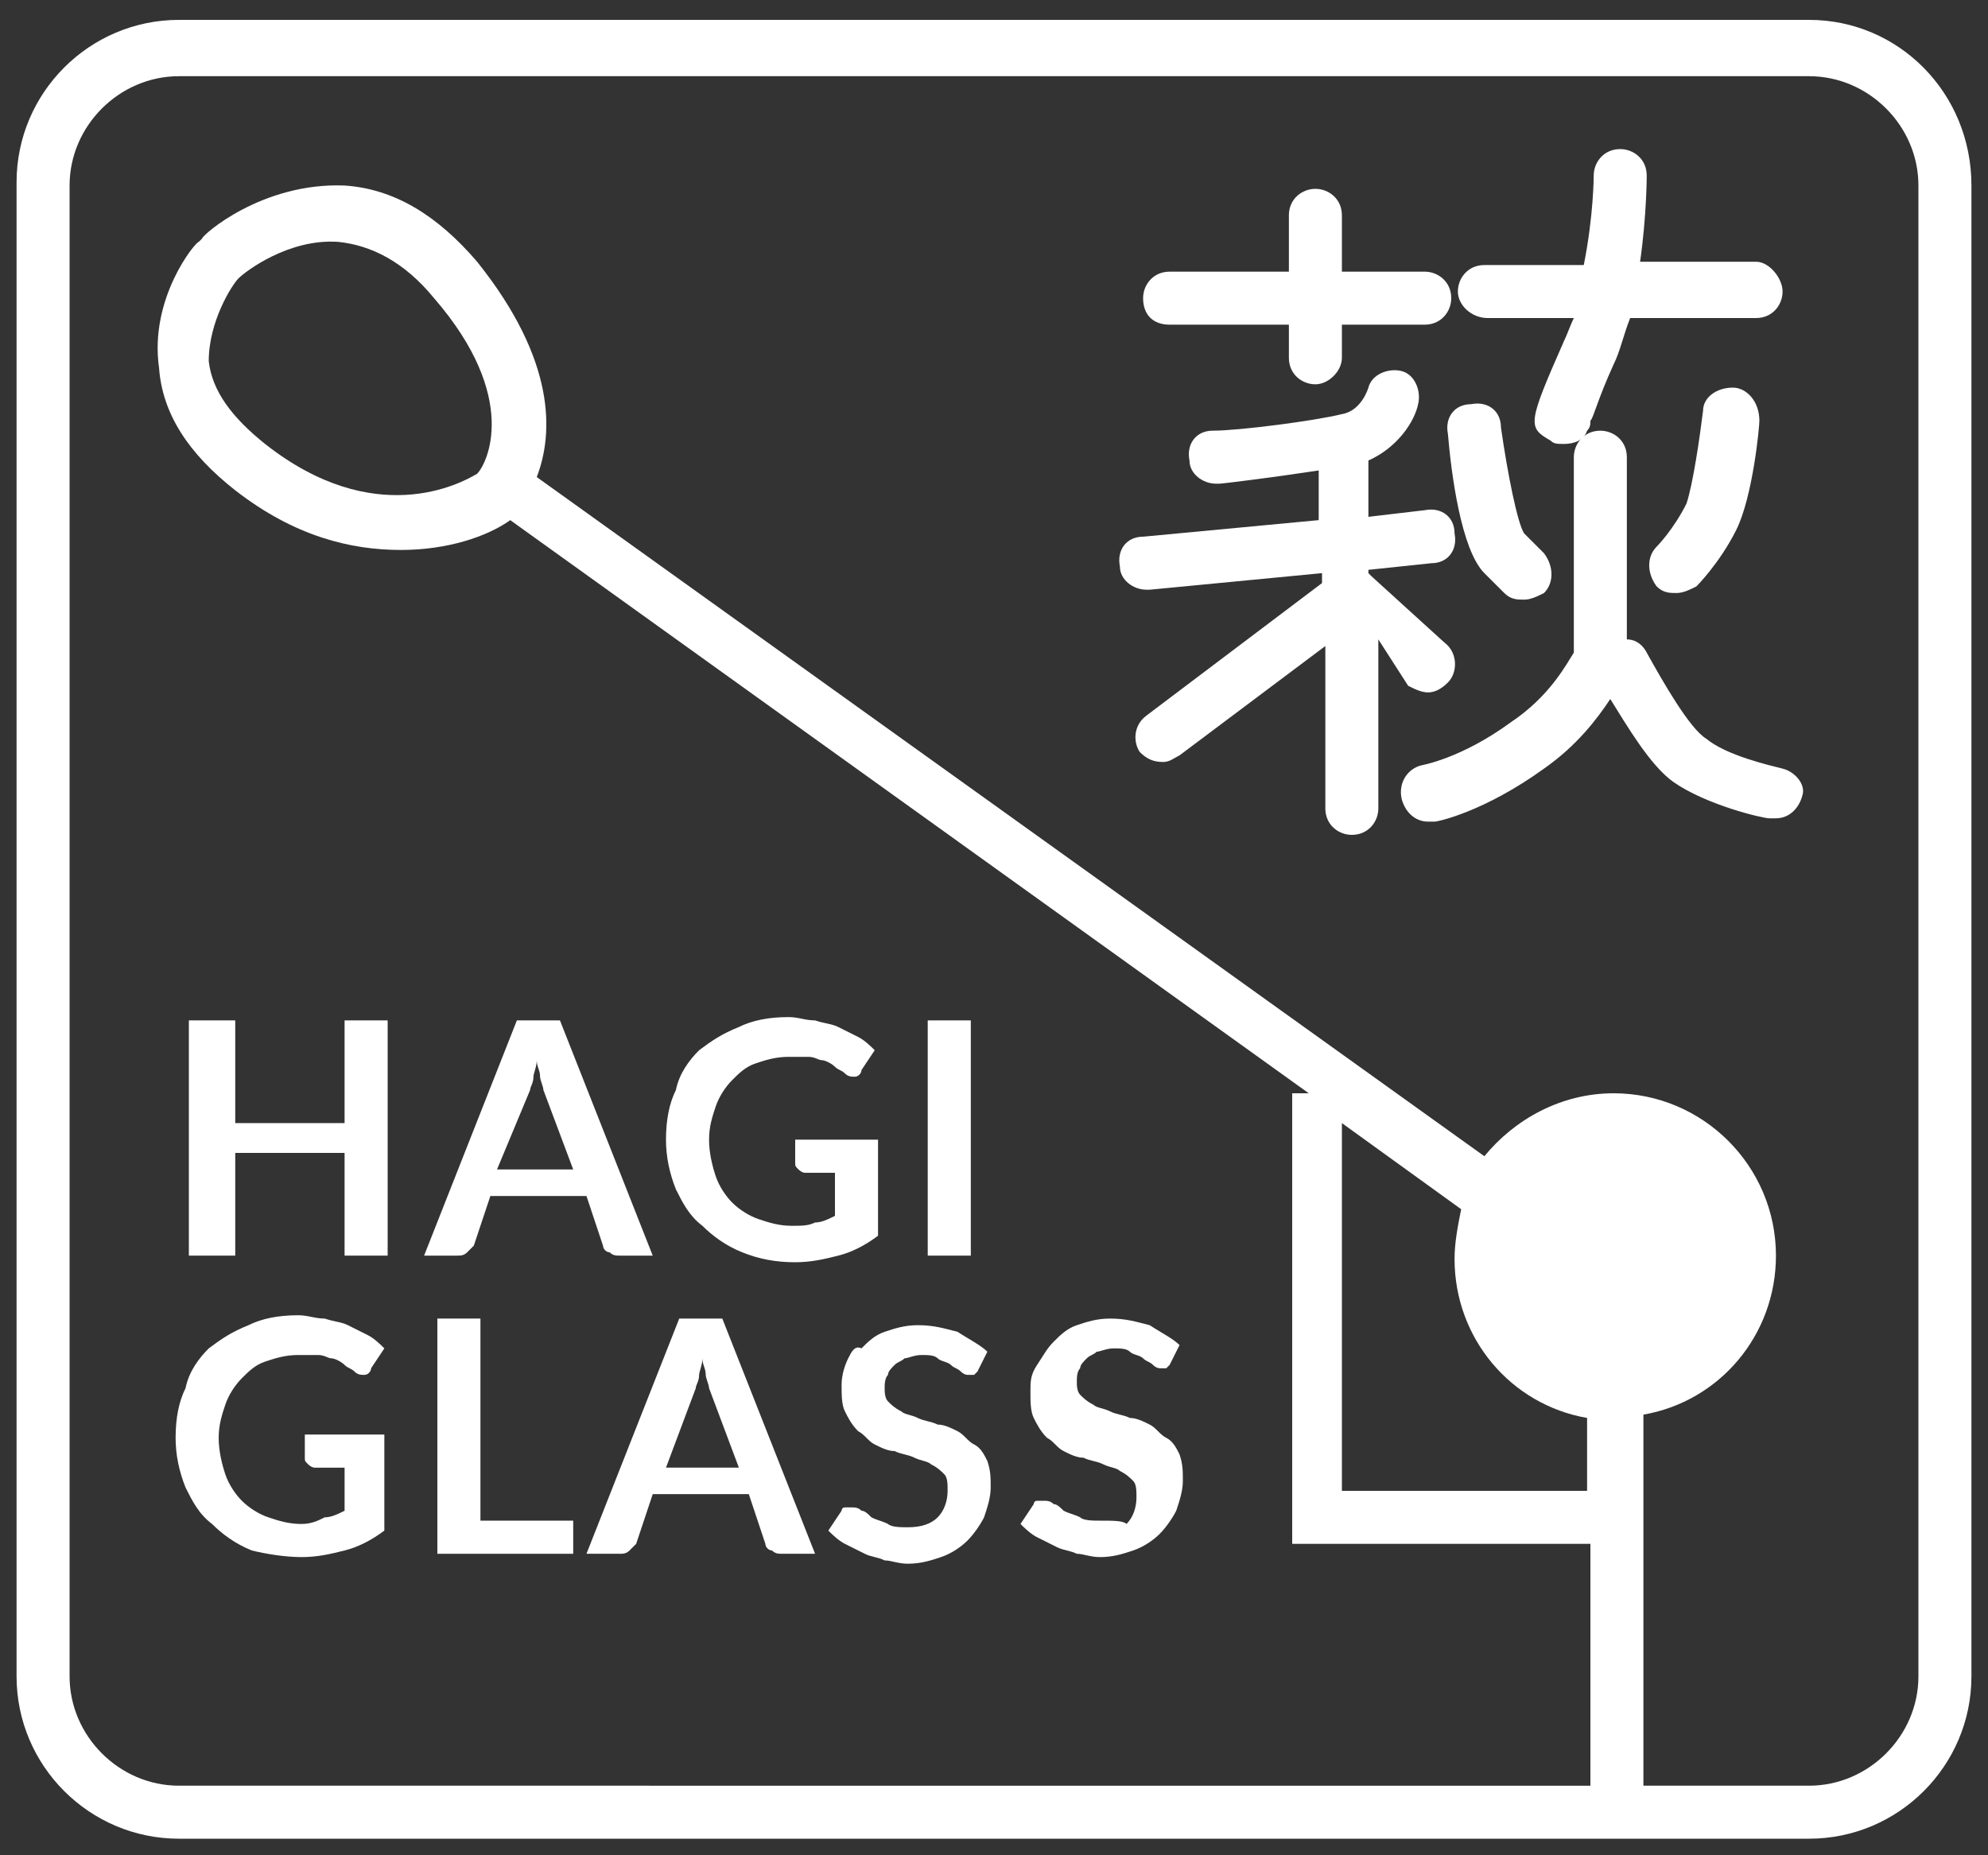
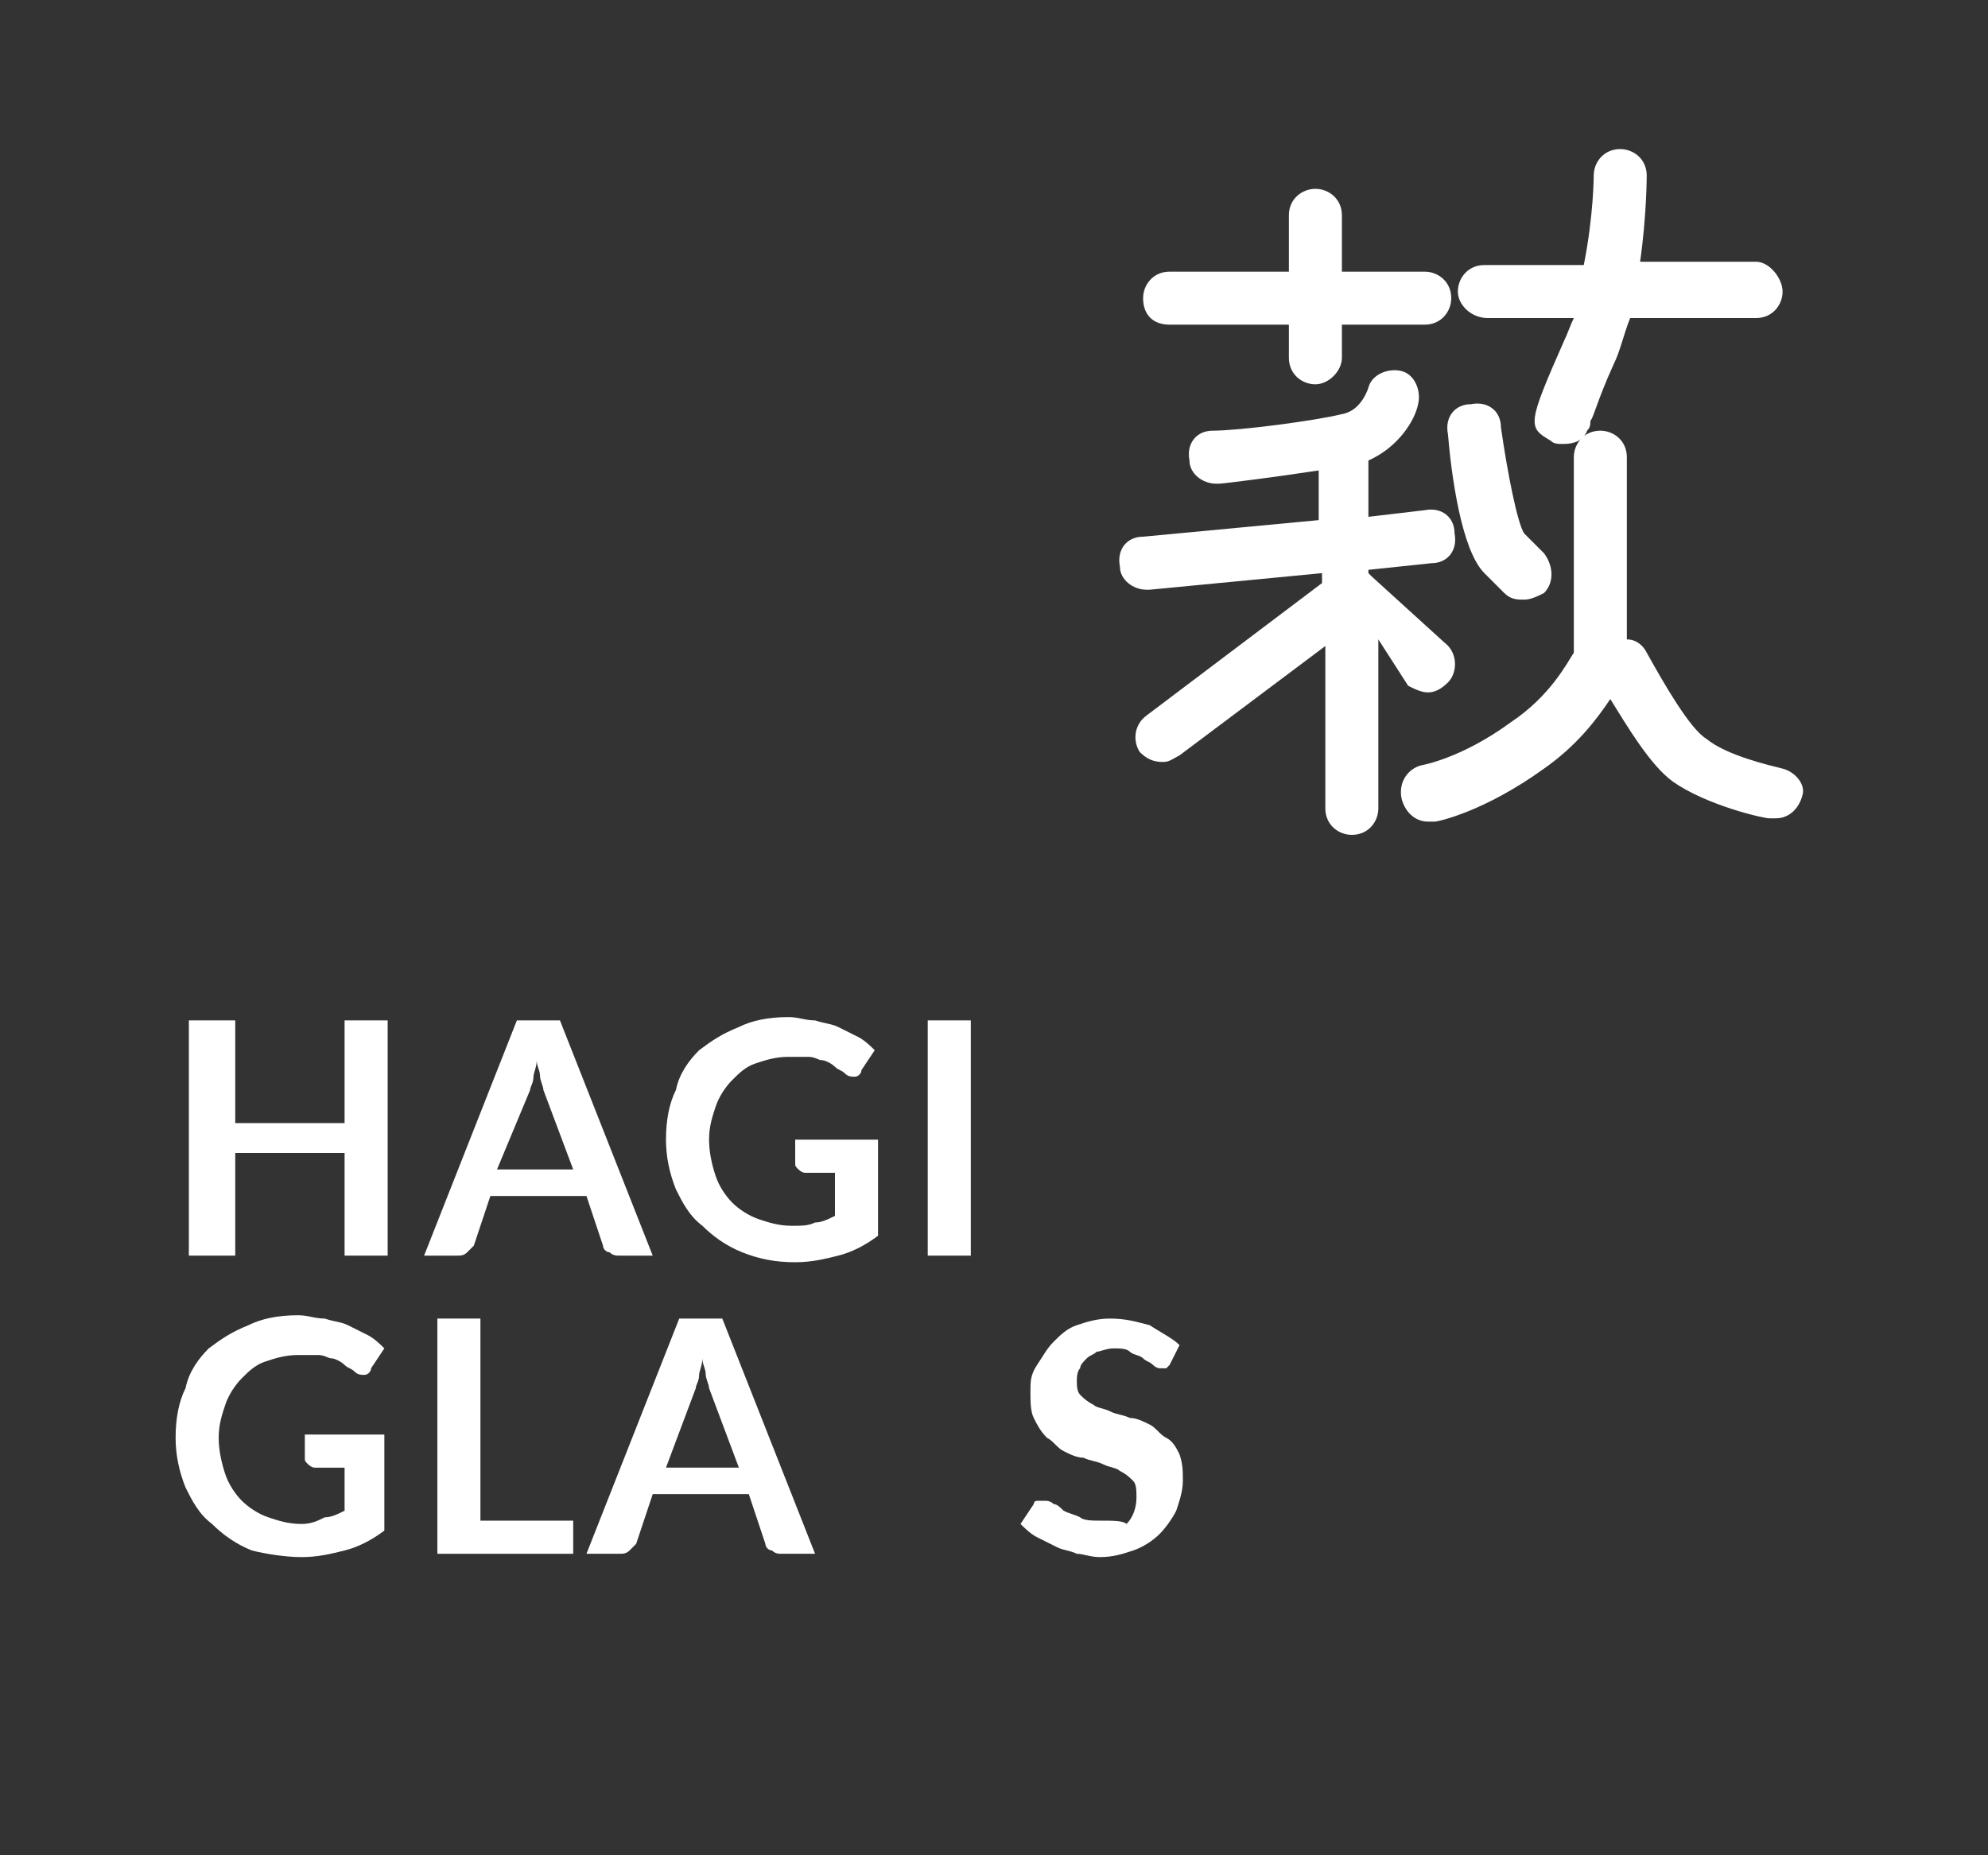
<svg xmlns="http://www.w3.org/2000/svg" version="1.1" id="レイヤー_1" x="0px" y="0px" viewBox="0 0 60 56" style="enable-background:new 0 0 60 56;" xml:space="preserve">
  <rect x="0" y="0" width="60" height="56" fill="#333333" stroke="none" />
  <style type="text/css">
	.st0{fill:#FFFFFF;}
</style>
  <g>
-     <path class="st0" d="M54.6,0.6H5.4c-2.7,0-4.9,2.2-4.9,4.9v45.1c0,2.7,2.2,4.9,4.9,4.9h49.2c2.7,0,4.9-2.2,4.9-4.9V5.6   C59.5,2.8,57.3,0.6,54.6,0.6z M40.5,33.9l3.6,2.6c-0.1,0.5-0.2,1-0.2,1.5c0,2.4,1.7,4.4,4,4.8V45h-7.4V33.9z M57.9,50.6   c0,1.8-1.5,3.3-3.3,3.3h-5V42.7c2.3-0.4,4-2.4,4-4.8c0-2.7-2.2-4.9-4.9-4.9c-1.6,0-3,0.8-3.9,1.9L16.2,14.4   c0.5-1.3,0.6-3.5-1.8-6.5c-1.2-1.4-2.5-2.2-4-2.3C7.9,5.5,6.1,7.1,6.1,7.2L6,7.3C5.9,7.3,4.5,9,4.8,11.1c0.1,1.4,0.9,2.6,2.3,3.7   c1.8,1.4,3.5,1.8,5,1.8c1.4,0,2.6-0.4,3.3-0.9l24.1,17.3h-0.5v13.6h9v7.3H5.4c-1.8,0-3.3-1.5-3.3-3.3V5.6c0-1.8,1.5-3.3,3.3-3.3   h49.2c1.8,0,3.3,1.5,3.3,3.3V50.6z M14.4,14.3c-0.5,0.3-3.1,1.7-6.4-0.9c-1-0.8-1.6-1.6-1.7-2.5C6.3,9.7,7,8.6,7.2,8.4   c0.2-0.2,1.5-1.2,3-1.1c1,0.1,2,0.6,2.9,1.7C15.7,12,14.7,14,14.4,14.3z" />
    <path class="st0" d="M35.3,9.8h3.6v1c0,0.5,0.4,0.8,0.8,0.8s0.8-0.4,0.8-0.8v-1H43c0.5,0,0.8-0.4,0.8-0.8c0-0.5-0.4-0.8-0.8-0.8   h-2.5V6.5c0-0.5-0.4-0.8-0.8-0.8S38.9,6,38.9,6.5v1.7h-3.6c-0.5,0-0.8,0.4-0.8,0.8C34.5,9.5,34.8,9.8,35.3,9.8z" />
    <path class="st0" d="M44.9,9.6h2.6c-0.1,0.2-0.2,0.5-0.3,0.7c-1.1,2.5-1.1,2.6-0.4,3c0.1,0.1,0.2,0.1,0.4,0.1   c0.3,0,0.6-0.1,0.7-0.4c0.1-0.1,0.1-0.2,0.1-0.3c0.1-0.1,0.2-0.6,0.7-1.7c0.2-0.4,0.3-0.9,0.5-1.4H53c0.5,0,0.8-0.4,0.8-0.8   S53.4,7.9,53,7.9h-3.5c0.2-1.4,0.2-2.6,0.2-2.6c0-0.5-0.4-0.8-0.8-0.8c-0.5,0-0.8,0.4-0.8,0.8c0,0,0,1.2-0.3,2.7h-3   c-0.5,0-0.8,0.4-0.8,0.8S44.4,9.6,44.9,9.6z" />
-     <path class="st0" d="M52.3,11.7c-0.5,0-0.9,0.3-0.9,0.7c-0.1,0.8-0.3,2.2-0.5,2.8C50.5,16,50,16.5,50,16.5c-0.3,0.3-0.3,0.8,0,1.2   c0.2,0.2,0.4,0.2,0.6,0.2c0.2,0,0.4-0.1,0.6-0.2c0,0,0.7-0.7,1.2-1.7c0.5-1,0.7-3.1,0.7-3.3C53.1,12.1,52.7,11.7,52.3,11.7z" />
    <path class="st0" d="M44.8,17.3l0.6,0.6c0.2,0.2,0.4,0.2,0.6,0.2c0.2,0,0.4-0.1,0.6-0.2c0.3-0.3,0.3-0.8,0-1.2L46,16.1   c-0.2-0.3-0.5-1.8-0.7-3.2c0-0.5-0.4-0.8-0.9-0.7c-0.5,0-0.8,0.4-0.7,0.9C43.8,14.3,44.1,16.6,44.8,17.3z" />
    <path class="st0" d="M53.8,23.2c-0.4-0.1-1.7-0.4-2.3-0.9c-0.5-0.3-1.3-1.7-1.8-2.6c-0.1-0.2-0.3-0.4-0.6-0.4v-5.5   c0-0.5-0.4-0.8-0.8-0.8c-0.5,0-0.8,0.4-0.8,0.8v5.9c-0.2,0.3-0.7,1.3-1.9,2.1c-1.5,1.1-2.7,1.3-2.7,1.3c-0.4,0.1-0.7,0.5-0.6,1   c0.1,0.4,0.4,0.7,0.8,0.7c0.1,0,0.1,0,0.2,0c0.1,0,1.5-0.3,3.3-1.6c1-0.7,1.6-1.5,2-2.1c0.5,0.8,1.2,2,1.9,2.5   c1,0.7,2.7,1.1,2.9,1.1c0.1,0,0.1,0,0.2,0c0.4,0,0.7-0.3,0.8-0.7C54.5,23.7,54.2,23.3,53.8,23.2z" />
    <path class="st0" d="M42.5,20.7c0.2,0.1,0.4,0.2,0.6,0.2c0.2,0,0.4-0.1,0.6-0.3c0.3-0.3,0.3-0.9-0.1-1.2l-2.2-2   c0,0-0.1-0.1-0.1-0.1v-0.1l1.9-0.2c0.5,0,0.8-0.4,0.7-0.9c0-0.5-0.4-0.8-0.9-0.7l-1.7,0.2v-1.7c0.9-0.4,1.4-1.2,1.5-1.7   c0.1-0.4-0.1-0.9-0.5-1c-0.4-0.1-0.9,0.1-1,0.5c0,0-0.2,0.7-0.8,0.8c-0.8,0.2-3.1,0.5-3.9,0.5c-0.5,0-0.8,0.4-0.7,0.9   c0,0.4,0.4,0.7,0.8,0.7c0,0,0.1,0,0.1,0c0.1,0,1.7-0.2,3-0.4v1.5l-5.3,0.5c-0.5,0-0.8,0.4-0.7,0.9c0,0.4,0.4,0.7,0.8,0.7   c0,0,0,0,0.1,0l5.2-0.5v0.3c0,0,0,0,0,0l-5.3,4c-0.4,0.3-0.4,0.8-0.2,1.1c0.2,0.2,0.4,0.3,0.7,0.3c0.2,0,0.3-0.1,0.5-0.2l4.4-3.3   v4.9c0,0.5,0.4,0.8,0.8,0.8c0.5,0,0.8-0.4,0.8-0.8v-5.1L42.5,20.7z" />
    <polygon class="st0" points="7.1,34.8 10.4,34.8 10.4,37.9 11.7,37.9 11.7,30.8 10.4,30.8 10.4,33.9 7.1,33.9 7.1,30.8 5.7,30.8    5.7,37.9 7.1,37.9  " />
    <path class="st0" d="M14.1,37.8c0.1-0.1,0.1-0.1,0.2-0.2l0.5-1.5h2.9l0.5,1.5c0,0.1,0.1,0.2,0.2,0.2c0.1,0.1,0.2,0.1,0.3,0.1h1   l-2.8-7.1h-1.3l-2.8,7.1h1C13.9,37.9,14,37.9,14.1,37.8z M16,32.9c0-0.1,0.1-0.2,0.1-0.4c0-0.1,0.1-0.3,0.1-0.5   c0,0.2,0.1,0.3,0.1,0.5c0,0.1,0.1,0.3,0.1,0.4l0.9,2.4h-2.3L16,32.9z" />
    <path class="st0" d="M21.2,37c0.3,0.3,0.7,0.6,1.2,0.8c0.5,0.2,1,0.3,1.6,0.3c0.5,0,0.9-0.1,1.3-0.2c0.4-0.1,0.8-0.3,1.2-0.6v-2.9   H24v0.7c0,0.1,0,0.1,0.1,0.2c0,0,0.1,0.1,0.2,0.1h0.9v1.3c-0.2,0.1-0.4,0.2-0.6,0.2c-0.2,0.1-0.4,0.1-0.7,0.1c-0.4,0-0.7-0.1-1-0.2   c-0.3-0.1-0.6-0.3-0.8-0.5c-0.2-0.2-0.4-0.5-0.5-0.8c-0.1-0.3-0.2-0.7-0.2-1.1c0-0.4,0.1-0.7,0.2-1c0.1-0.3,0.3-0.6,0.5-0.8   c0.2-0.2,0.4-0.4,0.7-0.5c0.3-0.1,0.6-0.2,1-0.2c0.2,0,0.4,0,0.6,0c0.2,0,0.3,0.1,0.4,0.1c0.1,0,0.3,0.1,0.4,0.2   c0.1,0.1,0.2,0.1,0.3,0.2c0.1,0.1,0.2,0.1,0.3,0.1c0.1,0,0.2-0.1,0.2-0.2l0.4-0.6c-0.1-0.1-0.3-0.3-0.5-0.4   c-0.2-0.1-0.4-0.2-0.6-0.3c-0.2-0.1-0.4-0.1-0.7-0.2c-0.3,0-0.5-0.1-0.8-0.1c-0.6,0-1.1,0.1-1.5,0.3c-0.5,0.2-0.8,0.4-1.2,0.7   c-0.3,0.3-0.6,0.7-0.7,1.2c-0.2,0.4-0.3,0.9-0.3,1.5c0,0.5,0.1,1,0.3,1.5C20.6,36.3,20.8,36.7,21.2,37z" />
    <rect x="28" y="30.8" class="st0" width="1.3" height="7.1" />
    <path class="st0" d="M6.4,46c0.3,0.3,0.7,0.6,1.2,0.8C8,46.9,8.6,47,9.1,47c0.5,0,0.9-0.1,1.3-0.2c0.4-0.1,0.8-0.3,1.2-0.6v-2.9   H9.2v0.7c0,0.1,0,0.1,0.1,0.2c0,0,0.1,0.1,0.2,0.1h0.9v1.3c-0.2,0.1-0.4,0.2-0.6,0.2C9.6,45.9,9.4,46,9.1,46c-0.4,0-0.7-0.1-1-0.2   c-0.3-0.1-0.6-0.3-0.8-0.5c-0.2-0.2-0.4-0.5-0.5-0.8c-0.1-0.3-0.2-0.7-0.2-1.1c0-0.4,0.1-0.7,0.2-1c0.1-0.3,0.3-0.6,0.5-0.8   c0.2-0.2,0.4-0.4,0.7-0.5c0.3-0.1,0.6-0.2,1-0.2c0.2,0,0.4,0,0.6,0S9.9,41,10,41c0.1,0,0.3,0.1,0.4,0.2c0.1,0.1,0.2,0.1,0.3,0.2   c0.1,0.1,0.2,0.1,0.3,0.1c0.1,0,0.2-0.1,0.2-0.2l0.4-0.6c-0.1-0.1-0.3-0.3-0.5-0.4c-0.2-0.1-0.4-0.2-0.6-0.3   c-0.2-0.1-0.4-0.1-0.7-0.2c-0.3,0-0.5-0.1-0.8-0.1c-0.6,0-1.1,0.1-1.5,0.3c-0.5,0.2-0.8,0.4-1.2,0.7c-0.3,0.3-0.6,0.7-0.7,1.2   c-0.2,0.4-0.3,0.9-0.3,1.5c0,0.5,0.1,1,0.3,1.5C5.8,45.3,6,45.7,6.4,46z" />
    <polygon class="st0" points="14.5,39.8 13.2,39.8 13.2,46.9 17.3,46.9 17.3,45.9 14.5,45.9  " />
    <path class="st0" d="M20.5,39.8l-2.8,7.1h1c0.1,0,0.2,0,0.3-0.1c0.1-0.1,0.1-0.1,0.2-0.2l0.5-1.5h2.9l0.5,1.5   c0,0.1,0.1,0.2,0.2,0.2c0.1,0.1,0.2,0.1,0.3,0.1h1l-2.8-7.1H20.5z M20.1,44.3l0.9-2.4c0-0.1,0.1-0.2,0.1-0.4c0-0.1,0.1-0.3,0.1-0.5   c0,0.2,0.1,0.3,0.1,0.5c0,0.1,0.1,0.3,0.1,0.4l0.9,2.4H20.1z" />
-     <path class="st0" d="M25.6,41c-0.1,0.2-0.2,0.5-0.2,0.8c0,0.3,0,0.6,0.1,0.8c0.1,0.2,0.2,0.4,0.4,0.6c0.2,0.1,0.3,0.3,0.5,0.4   c0.2,0.1,0.4,0.2,0.6,0.2c0.2,0.1,0.4,0.1,0.6,0.2c0.2,0.1,0.4,0.1,0.5,0.2c0.2,0.1,0.3,0.2,0.4,0.3c0.1,0.1,0.1,0.3,0.1,0.5   c0,0.3-0.1,0.6-0.3,0.8c-0.2,0.2-0.5,0.3-0.9,0.3c-0.2,0-0.5,0-0.6-0.1c-0.2-0.1-0.3-0.1-0.5-0.2c-0.1-0.1-0.2-0.2-0.3-0.2   c-0.1-0.1-0.2-0.1-0.3-0.1c-0.1,0-0.1,0-0.2,0c-0.1,0-0.1,0.1-0.1,0.1l-0.4,0.6c0.1,0.1,0.3,0.3,0.5,0.4c0.2,0.1,0.4,0.2,0.6,0.3   c0.2,0.1,0.4,0.1,0.6,0.2c0.2,0,0.4,0.1,0.7,0.1c0.4,0,0.7-0.1,1-0.2c0.3-0.1,0.6-0.3,0.8-0.5c0.2-0.2,0.4-0.5,0.5-0.7   c0.1-0.3,0.2-0.6,0.2-0.9c0-0.3,0-0.5-0.1-0.8c-0.1-0.2-0.2-0.4-0.4-0.5c-0.2-0.1-0.3-0.3-0.5-0.4c-0.2-0.1-0.4-0.2-0.6-0.2   c-0.2-0.1-0.4-0.1-0.6-0.2c-0.2-0.1-0.4-0.1-0.5-0.2c-0.2-0.1-0.3-0.2-0.4-0.3c-0.1-0.1-0.1-0.3-0.1-0.4c0-0.1,0-0.3,0.1-0.4   c0-0.1,0.1-0.2,0.2-0.3c0.1-0.1,0.2-0.1,0.3-0.2c0.1,0,0.3-0.1,0.5-0.1c0.2,0,0.4,0,0.5,0.1c0.1,0.1,0.3,0.1,0.4,0.2   c0.1,0.1,0.2,0.1,0.3,0.2c0.1,0.1,0.2,0.1,0.2,0.1c0.1,0,0.1,0,0.2,0c0,0,0.1-0.1,0.1-0.1l0.3-0.6c-0.2-0.2-0.6-0.4-0.9-0.6   c-0.4-0.1-0.7-0.2-1.2-0.2c-0.4,0-0.7,0.1-1,0.2c-0.3,0.1-0.5,0.3-0.7,0.5C25.8,40.6,25.7,40.8,25.6,41z" />
    <path class="st0" d="M33.2,45.9c-0.2,0-0.5,0-0.6-0.1c-0.2-0.1-0.3-0.1-0.5-0.2c-0.1-0.1-0.2-0.2-0.3-0.2c-0.1-0.1-0.2-0.1-0.3-0.1   c-0.1,0-0.1,0-0.2,0c-0.1,0-0.1,0.1-0.1,0.1l-0.4,0.6c0.1,0.1,0.3,0.3,0.5,0.4c0.2,0.1,0.4,0.2,0.6,0.3c0.2,0.1,0.4,0.1,0.6,0.2   c0.2,0,0.4,0.1,0.7,0.1c0.4,0,0.7-0.1,1-0.2c0.3-0.1,0.6-0.3,0.8-0.5c0.2-0.2,0.4-0.5,0.5-0.7c0.1-0.3,0.2-0.6,0.2-0.9   c0-0.3,0-0.5-0.1-0.8c-0.1-0.2-0.2-0.4-0.4-0.5c-0.2-0.1-0.3-0.3-0.5-0.4c-0.2-0.1-0.4-0.2-0.6-0.2c-0.2-0.1-0.4-0.1-0.6-0.2   c-0.2-0.1-0.4-0.1-0.5-0.2c-0.2-0.1-0.3-0.2-0.4-0.3c-0.1-0.1-0.1-0.3-0.1-0.4c0-0.1,0-0.3,0.1-0.4c0-0.1,0.1-0.2,0.2-0.3   c0.1-0.1,0.2-0.1,0.3-0.2c0.1,0,0.3-0.1,0.5-0.1c0.2,0,0.4,0,0.5,0.1c0.1,0.1,0.3,0.1,0.4,0.2c0.1,0.1,0.2,0.1,0.3,0.2   c0.1,0.1,0.2,0.1,0.2,0.1c0.1,0,0.1,0,0.2,0c0,0,0.1-0.1,0.1-0.1l0.3-0.6c-0.2-0.2-0.6-0.4-0.9-0.6c-0.4-0.1-0.7-0.2-1.2-0.2   c-0.4,0-0.7,0.1-1,0.2c-0.3,0.1-0.5,0.3-0.7,0.5c-0.2,0.2-0.3,0.4-0.5,0.7s-0.2,0.5-0.2,0.8c0,0.3,0,0.6,0.1,0.8   c0.1,0.2,0.2,0.4,0.4,0.6c0.2,0.1,0.3,0.3,0.5,0.4c0.2,0.1,0.4,0.2,0.6,0.2c0.2,0.1,0.4,0.1,0.6,0.2c0.2,0.1,0.4,0.1,0.5,0.2   c0.2,0.1,0.3,0.2,0.4,0.3c0.1,0.1,0.1,0.3,0.1,0.5c0,0.3-0.1,0.6-0.3,0.8C33.9,45.9,33.6,45.9,33.2,45.9z" />
  </g>
</svg>